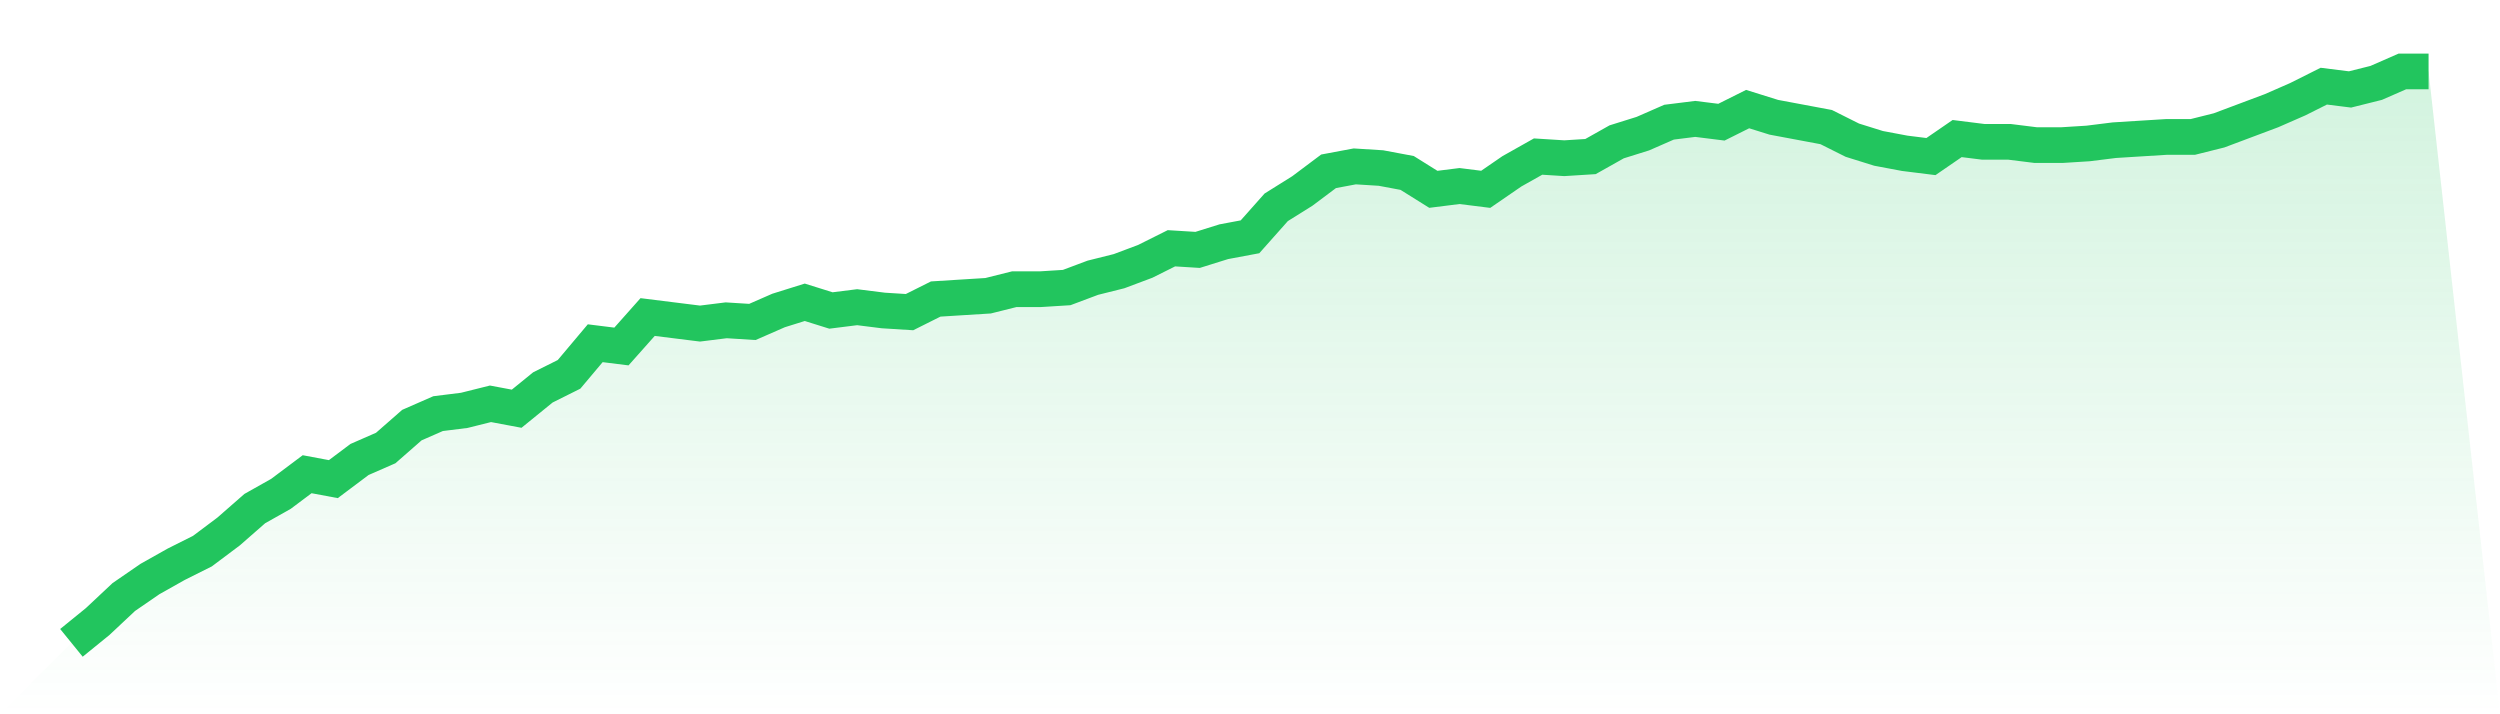
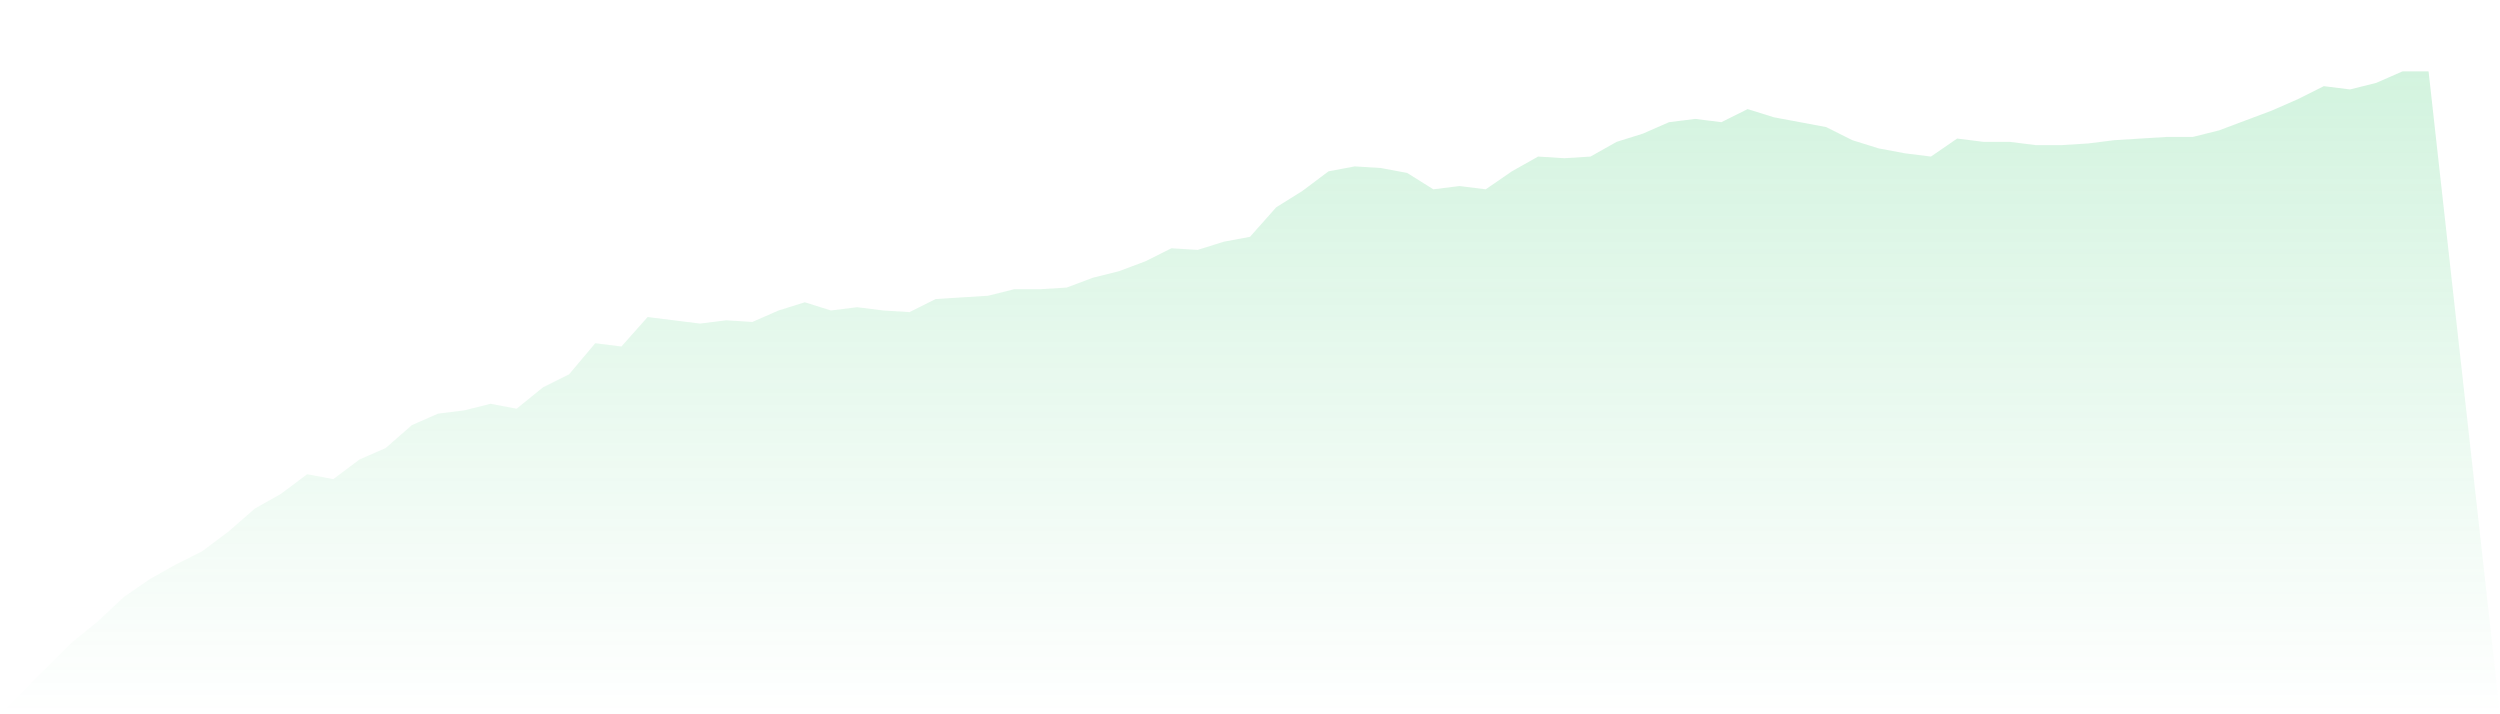
<svg xmlns="http://www.w3.org/2000/svg" viewBox="0 0 140 40">
  <defs>
    <linearGradient id="gradient" x1="0" x2="0" y1="0" y2="1">
      <stop offset="0%" stop-color="#22c55e" stop-opacity="0.2" />
      <stop offset="100%" stop-color="#22c55e" stop-opacity="0" />
    </linearGradient>
  </defs>
  <path d="M4,36 L4,36 L5.467,34.808 L6.933,33.433 L8.4,32.424 L9.867,31.599 L11.333,30.865 L12.8,29.765 L14.267,28.481 L15.733,27.656 L17.2,26.556 L18.667,26.831 L20.133,25.731 L21.6,25.089 L23.067,23.805 L24.533,23.163 L26,22.98 L27.467,22.613 L28.933,22.888 L30.4,21.696 L31.867,20.963 L33.333,19.221 L34.8,19.404 L36.267,17.754 L37.733,17.937 L39.2,18.12 L40.667,17.937 L42.133,18.029 L43.6,17.387 L45.067,16.928 L46.533,17.387 L48,17.203 L49.467,17.387 L50.933,17.479 L52.4,16.745 L53.867,16.653 L55.333,16.562 L56.8,16.195 L58.267,16.195 L59.733,16.103 L61.2,15.553 L62.667,15.186 L64.133,14.636 L65.6,13.903 L67.067,13.994 L68.533,13.536 L70,13.261 L71.467,11.61 L72.933,10.693 L74.4,9.593 L75.867,9.318 L77.333,9.41 L78.8,9.685 L80.267,10.602 L81.733,10.418 L83.2,10.602 L84.667,9.593 L86.133,8.768 L87.6,8.86 L89.067,8.768 L90.533,7.943 L92,7.484 L93.467,6.842 L94.933,6.659 L96.4,6.842 L97.867,6.109 L99.333,6.567 L100.8,6.842 L102.267,7.117 L103.733,7.851 L105.2,8.309 L106.667,8.585 L108.133,8.768 L109.6,7.759 L111.067,7.943 L112.533,7.943 L114,8.126 L115.467,8.126 L116.933,8.034 L118.4,7.851 L119.867,7.759 L121.333,7.668 L122.8,7.668 L124.267,7.301 L125.733,6.751 L127.2,6.201 L128.667,5.559 L130.133,4.825 L131.6,5.009 L133.067,4.642 L134.533,4 L136,4 L140,40 L0,40 z" fill="url(#gradient)" />
-   <path d="M4,36 L4,36 L5.467,34.808 L6.933,33.433 L8.4,32.424 L9.867,31.599 L11.333,30.865 L12.8,29.765 L14.267,28.481 L15.733,27.656 L17.2,26.556 L18.667,26.831 L20.133,25.731 L21.6,25.089 L23.067,23.805 L24.533,23.163 L26,22.98 L27.467,22.613 L28.933,22.888 L30.4,21.696 L31.867,20.963 L33.333,19.221 L34.8,19.404 L36.267,17.754 L37.733,17.937 L39.2,18.12 L40.667,17.937 L42.133,18.029 L43.6,17.387 L45.067,16.928 L46.533,17.387 L48,17.203 L49.467,17.387 L50.933,17.479 L52.4,16.745 L53.867,16.653 L55.333,16.562 L56.8,16.195 L58.267,16.195 L59.733,16.103 L61.2,15.553 L62.667,15.186 L64.133,14.636 L65.6,13.903 L67.067,13.994 L68.533,13.536 L70,13.261 L71.467,11.61 L72.933,10.693 L74.4,9.593 L75.867,9.318 L77.333,9.41 L78.8,9.685 L80.267,10.602 L81.733,10.418 L83.2,10.602 L84.667,9.593 L86.133,8.768 L87.6,8.86 L89.067,8.768 L90.533,7.943 L92,7.484 L93.467,6.842 L94.933,6.659 L96.4,6.842 L97.867,6.109 L99.333,6.567 L100.8,6.842 L102.267,7.117 L103.733,7.851 L105.2,8.309 L106.667,8.585 L108.133,8.768 L109.6,7.759 L111.067,7.943 L112.533,7.943 L114,8.126 L115.467,8.126 L116.933,8.034 L118.4,7.851 L119.867,7.759 L121.333,7.668 L122.8,7.668 L124.267,7.301 L125.733,6.751 L127.2,6.201 L128.667,5.559 L130.133,4.825 L131.6,5.009 L133.067,4.642 L134.533,4 L136,4" fill="none" stroke="#22c55e" stroke-width="2" />
</svg>